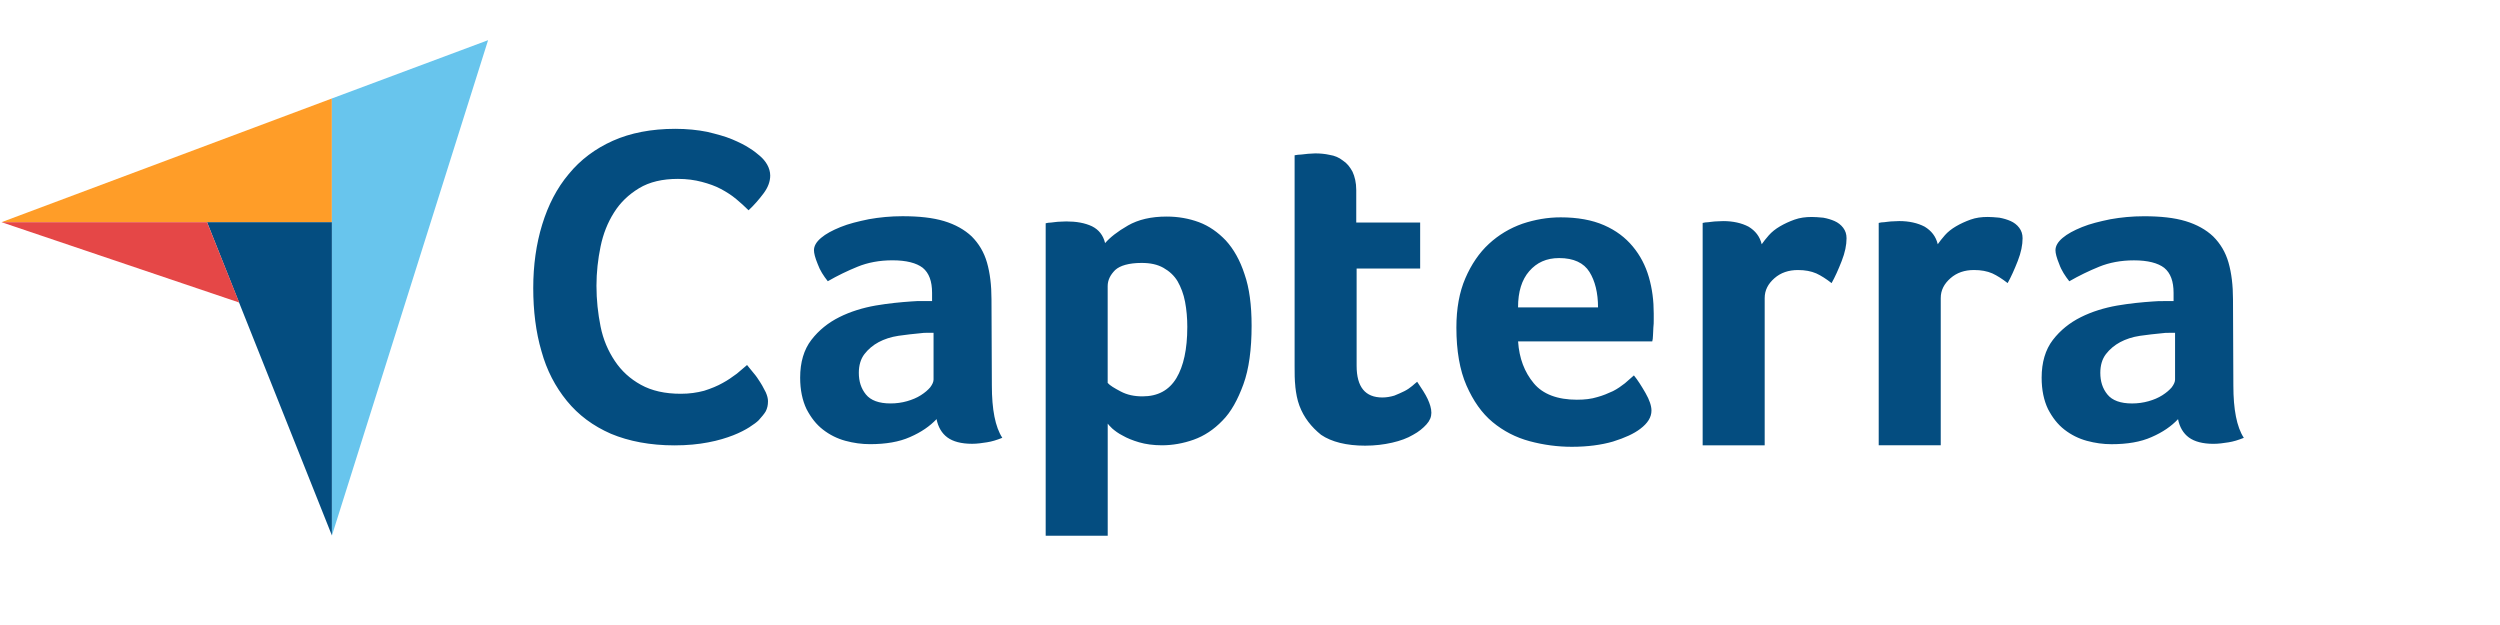
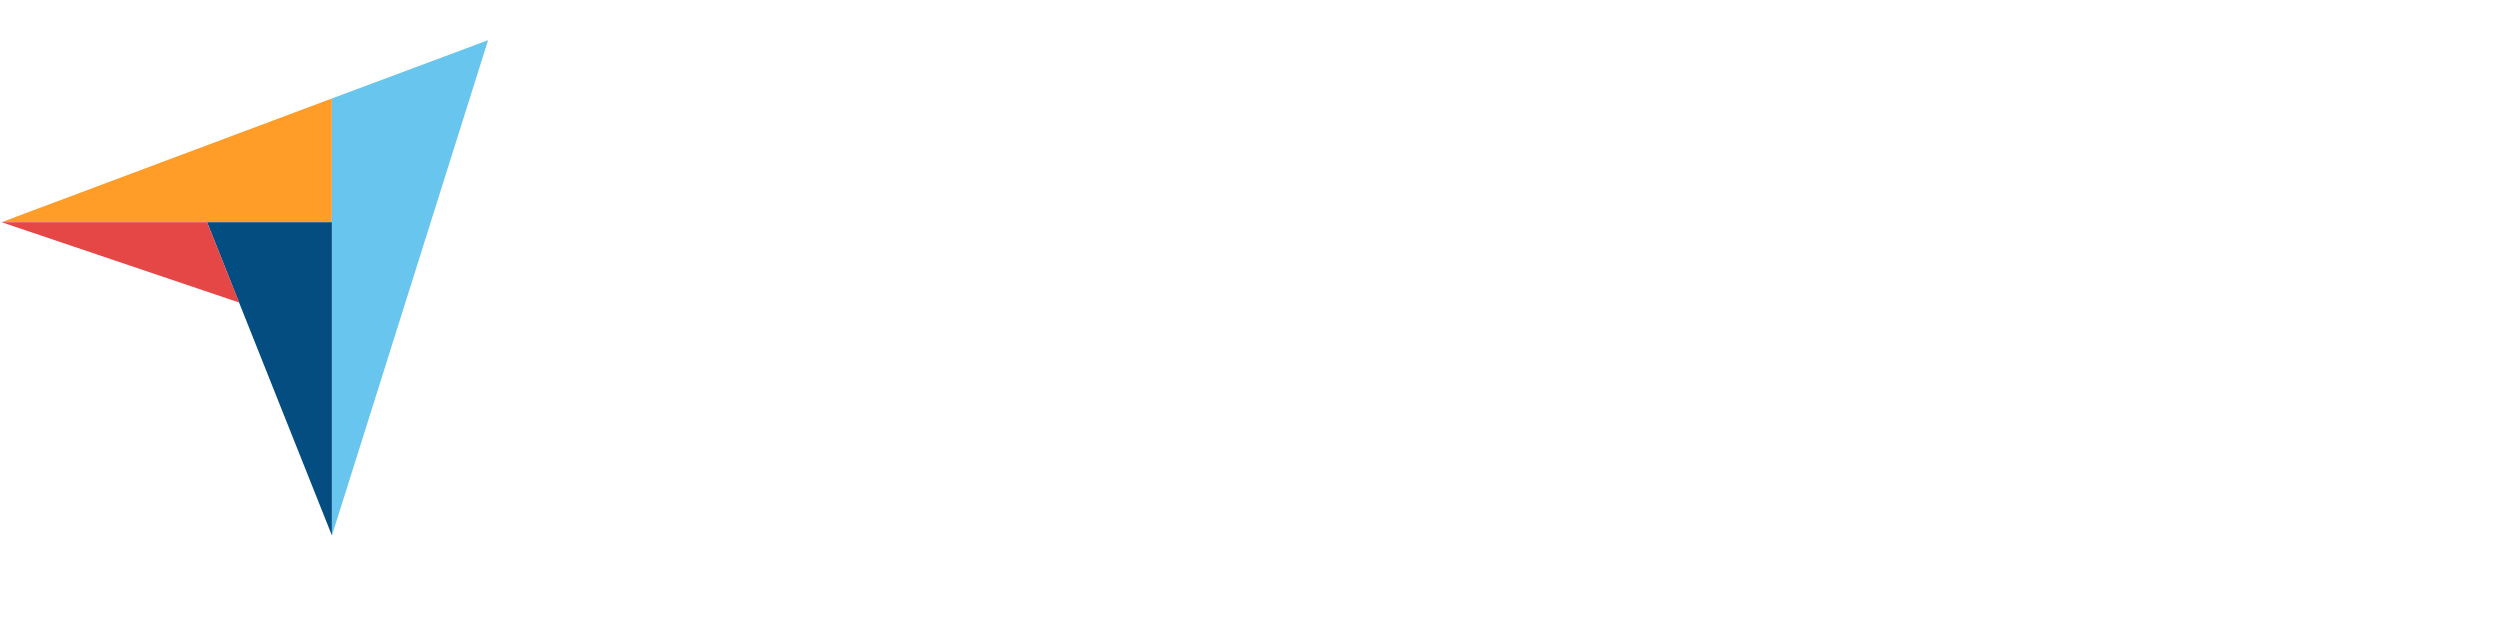
<svg xmlns="http://www.w3.org/2000/svg" fill="none" height="32" viewBox="0 0 128 32" width="128">
  <path d="m.077 11.376h10.524 6.391v-6.334z" fill="#ff9d28" />
-   <path d="m16.992 5.042v22.388l7.998-25.373z" fill="#68c5ed" />
+   <path d="m16.992 5.042v22.388l7.998-25.373" fill="#68c5ed" />
  <path d="m16.992 11.376h-6.391l6.391 16.035z" fill="#044d80" />
  <path d="m.077 11.376 12.17 4.114-1.646-4.114z" fill="#e54747" />
-   <path clip-rule="evenodd" d="m38.384 21.862c.21-.134.364-.249.459-.344.153-.172.287-.325.363-.459.077-.153.115-.306.115-.517 0-.134-.038-.287-.115-.459-.032-.057-.062-.115-.091-.172-.059-.115-.119-.23-.196-.344-.096-.153-.21-.325-.344-.478-.082-.093-.149-.179-.211-.258-.04-.051-.077-.099-.115-.143-.036.03-.074.064-.115.099l-0.0 0c-.113.098-.247.214-.402.341l-.05.036c-.197.144-.413.301-.677.442-.268.153-.593.287-.957.402-.364.096-.746.153-1.186.153-.823 0-1.492-.153-2.047-.459-.555-.306-.995-.708-1.339-1.225-.344-.517-.593-1.091-.727-1.76-.134-.67-.21-1.359-.21-2.086 0-.689.076-1.359.21-2.009.134-.651.363-1.225.689-1.741.325-.517.746-.918 1.282-1.244.536-.325 1.206-.478 1.99-.478.459 0 .861.057 1.225.153.363.096.689.21.976.364.287.153.555.325.784.517.23.191.44.383.631.574.287-.268.536-.555.765-.861.23-.306.344-.612.344-.918 0-.191-.057-.383-.153-.555-.096-.172-.23-.325-.364-.44l-.045-.038c-.113-.096-.273-.23-.491-.364-.23-.153-.536-.306-.899-.459s-.804-.268-1.282-.383c-.478-.096-1.033-.153-1.627-.153-1.225 0-2.296.21-3.196.612s-1.665.976-2.258 1.703c-.612.727-1.052 1.588-1.359 2.583-.306.995-.459 2.086-.459 3.253 0 1.167.134 2.258.421 3.234.268.976.708 1.818 1.301 2.545.593.727 1.339 1.282 2.258 1.684.918.383 2.009.593 3.253.593.651 0 1.225-.057 1.722-.153.517-.096.938-.23 1.282-.363.344-.134.631-.287.842-.421zm12.935.555c-.363-.555-.536-1.454-.536-2.679l-.019-4.42c0-.708-.076-1.339-.23-1.875s-.421-.976-.784-1.339c-.364-.344-.842-.612-1.416-.785-.574-.172-1.282-.249-2.124-.249-.612 0-1.186.057-1.722.153-.555.115-1.033.23-1.454.402-.421.172-.746.344-.995.555-.249.21-.364.421-.364.631 0 .153.057.383.191.708.115.325.306.612.517.88.497-.287 1.014-.536 1.531-.746.517-.21 1.11-.325 1.78-.325.708 0 1.225.134 1.55.383.325.268.478.689.478 1.282v.421h-.497c-.191 0-.364 0-.555.019-.555.038-1.167.096-1.837.21-.651.115-1.282.306-1.856.593-.574.287-1.052.67-1.435 1.167s-.574 1.148-.574 1.933c0 .631.115 1.167.325 1.607.23.44.497.785.842 1.052.344.268.727.459 1.148.574.421.115.842.172 1.263.172.804 0 1.492-.115 2.047-.364.574-.249 1.014-.555 1.359-.918.077.402.268.727.555.938.287.21.708.325 1.263.325.268 0 .517-.038.765-.077.249-.038.497-.115.784-.23zm-3.521-5.377h-.325c-.115 0-.21 0-.325.019h-0-0-0-0-0c-.383.038-.765.076-1.148.134-.383.057-.727.172-1.014.325-.287.153-.536.364-.727.612-.191.249-.287.574-.287.957 0 .44.115.804.363 1.11.249.306.67.459 1.263.459.287 0 .574-.038.842-.115s.497-.172.708-.306c.21-.134.363-.268.478-.402.115-.153.172-.287.172-.402zm9.95-5.492c-.536.306-.918.612-1.167.899-.096-.402-.325-.689-.67-.861-.364-.172-.804-.249-1.32-.249-.091 0-.172.005-.248.01-.067.004-.129.009-.192.009-.055.009-.11.014-.163.018-.058.005-.113.01-.162.02-.115 0-.21.019-.287.038v15.997h3.176v-5.74c.019.038.115.134.23.249.134.115.306.249.536.364.23.134.517.249.842.344s.727.153 1.167.153c.536 0 1.091-.096 1.626-.287.536-.191 1.033-.517 1.473-.976.44-.44.784-1.071 1.072-1.856.287-.784.421-1.799.421-3.004 0-1.052-.115-1.933-.363-2.641-.23-.708-.555-1.282-.957-1.722-.402-.421-.861-.746-1.378-.938-.517-.191-1.071-.287-1.646-.287-.804 0-1.454.153-1.99.459zm3.042 5.205c0-.459-.038-.899-.115-1.301-.076-.402-.21-.746-.383-1.052-.172-.287-.421-.517-.727-.689-.306-.172-.67-.249-1.11-.249-.651 0-1.11.134-1.359.364-.249.249-.383.517-.383.823v4.956c.115.134.344.268.67.44s.689.249 1.11.249c.784 0 1.359-.306 1.741-.938.364-.612.555-1.473.555-2.602zm5.53 3.042c.038.344.096.67.21.976.23.612.612 1.091 1.11 1.492.536.364 1.301.555 2.258.555.497 0 .957-.057 1.378-.153.421-.096.784-.23 1.072-.402.287-.153.517-.344.689-.536.172-.191.249-.383.249-.593 0-.23-.077-.459-.191-.708-.115-.249-.306-.536-.536-.88-.034.023-.074.059-.126.104-.035.032-.076.067-.123.107-.115.096-.249.191-.402.268-.153.076-.325.153-.517.23-.191.057-.402.096-.612.096-.88 0-1.32-.536-1.32-1.627v-4.975h3.253v-2.354h-3.272v-1.665c0-.383-.077-.689-.191-.938-.134-.249-.287-.44-.497-.574-.191-.153-.421-.249-.67-.287-.249-.057-.497-.077-.746-.077-.058 0-.12.005-.182.01s-.124.01-.182.01c-.057.01-.115.014-.172.019s-.115.01-.172.019c-.115 0-.23.019-.344.038v10.811c0 .344 0 .689.038 1.033zm14.428.67c.383 0 .727-.038 1.033-.134.287-.076.555-.191.804-.306.23-.115.44-.268.612-.402.172-.153.325-.287.459-.402.191.23.383.536.593.899.21.364.306.67.306.899 0 .344-.191.65-.574.938-.325.249-.784.459-1.397.651-.593.172-1.301.268-2.105.268-.727 0-1.454-.096-2.162-.287-.708-.191-1.339-.517-1.894-.976-.555-.459-.995-1.091-1.339-1.875-.344-.784-.517-1.78-.517-2.966 0-.976.153-1.818.459-2.526.306-.708.708-1.301 1.206-1.76.497-.459 1.072-.804 1.722-1.033.631-.21 1.282-.325 1.952-.325.861 0 1.607.134 2.22.402s1.091.631 1.473 1.091.651.976.823 1.569c.172.593.249 1.205.249 1.856v.325c0 .134 0 .249-.019.402 0 .067-.005.134-.009.201-.005.067-.01.134-.01.201 0 .134-.019.23-.038.306h-6.869c.057.861.325 1.569.804 2.143.459.555 1.206.842 2.22.842zm.631-6.544c.287.459.44 1.071.44 1.818h-4.095c0-.804.191-1.416.574-1.856s.88-.67 1.531-.67c.746 0 1.263.249 1.55.708zm8.821-1.416c.096-.134.21-.287.364-.459.153-.172.344-.325.574-.459.23-.134.478-.249.746-.344s.555-.134.88-.134c.175 0 .35.016.54.033l.053.005c.21.038.402.096.574.172.172.077.325.191.44.344.115.153.172.325.172.536 0 .344-.076.727-.249 1.167-.172.44-.344.823-.517 1.129-.268-.21-.536-.383-.784-.497-.268-.115-.574-.172-.938-.172-.478 0-.88.134-1.206.421-.325.287-.497.612-.497 1.014v7.539h-3.176v-11.385c.076-.019.172-.038.287-.038.05-.01.105-.015.162-.02.053-.005.108-.009.163-.018.052 0 .111-.004.176-.008.08-.005.169-.011.264-.011.497 0 .938.096 1.301.287.344.21.574.497.67.899zm9.376-.459c-.153.172-.268.325-.363.459-.096-.402-.325-.689-.67-.899-.364-.191-.804-.287-1.301-.287-.095 0-.184.006-.264.011-.065.004-.125.008-.176.008-.055.009-.11.014-.163.018-.058.005-.113.01-.162.02-.115 0-.21.019-.287.038v11.385h3.176v-7.539c0-.402.172-.727.497-1.014.326-.287.727-.421 1.206-.421.363 0 .67.057.937.172.249.115.517.287.785.497.172-.306.344-.689.517-1.129.172-.44.248-.823.248-1.167 0-.21-.057-.383-.172-.536-.115-.153-.268-.268-.44-.344-.172-.076-.363-.134-.574-.172l-.053-.005c-.19-.017-.365-.033-.54-.033-.325 0-.612.038-.88.134s-.517.21-.747.344c-.229.134-.421.287-.574.459zm14.772 7.692c0 1.225.173 2.124.536 2.679-.287.115-.536.191-.784.23-.249.038-.498.077-.766.077-.555 0-.976-.115-1.263-.325s-.478-.536-.555-.938c-.344.363-.784.67-1.358.918-.555.249-1.244.364-2.048.364-.421 0-.841-.057-1.262-.172s-.804-.306-1.149-.574c-.344-.268-.612-.612-.841-1.052-.211-.44-.326-.976-.326-1.607 0-.784.192-1.435.574-1.933.383-.497.861-.88 1.435-1.167s1.206-.478 1.856-.593c.67-.115 1.283-.172 1.837-.21.192-.019.364-.019.555-.019h.498v-.421c0-.593-.153-1.014-.479-1.282-.325-.249-.841-.383-1.549-.383-.67 0-1.263.115-1.78.325s-1.033.459-1.531.746c-.21-.268-.402-.555-.516-.88-.134-.325-.192-.555-.192-.708 0-.21.115-.421.364-.631s.574-.383.995-.555.899-.287 1.454-.402c.536-.096 1.11-.153 1.722-.153.842 0 1.55.076 2.124.249s1.053.44 1.416.785c.364.363.632.804.785 1.339s.229 1.167.229 1.875zm-3.31-2.698h.325v2.392c0 .115-.057.249-.172.402-.115.134-.268.268-.478.402-.211.134-.44.23-.708.306s-.555.115-.842.115c-.593 0-1.014-.153-1.263-.459-.249-.306-.364-.67-.364-1.11 0-.383.096-.708.287-.957.192-.249.441-.459.728-.612s.631-.268 1.014-.325c.382-.057.765-.096 1.148-.134.115-.019.21-.019.325-.019z" fill="#044d80" fill-rule="evenodd" />
</svg>